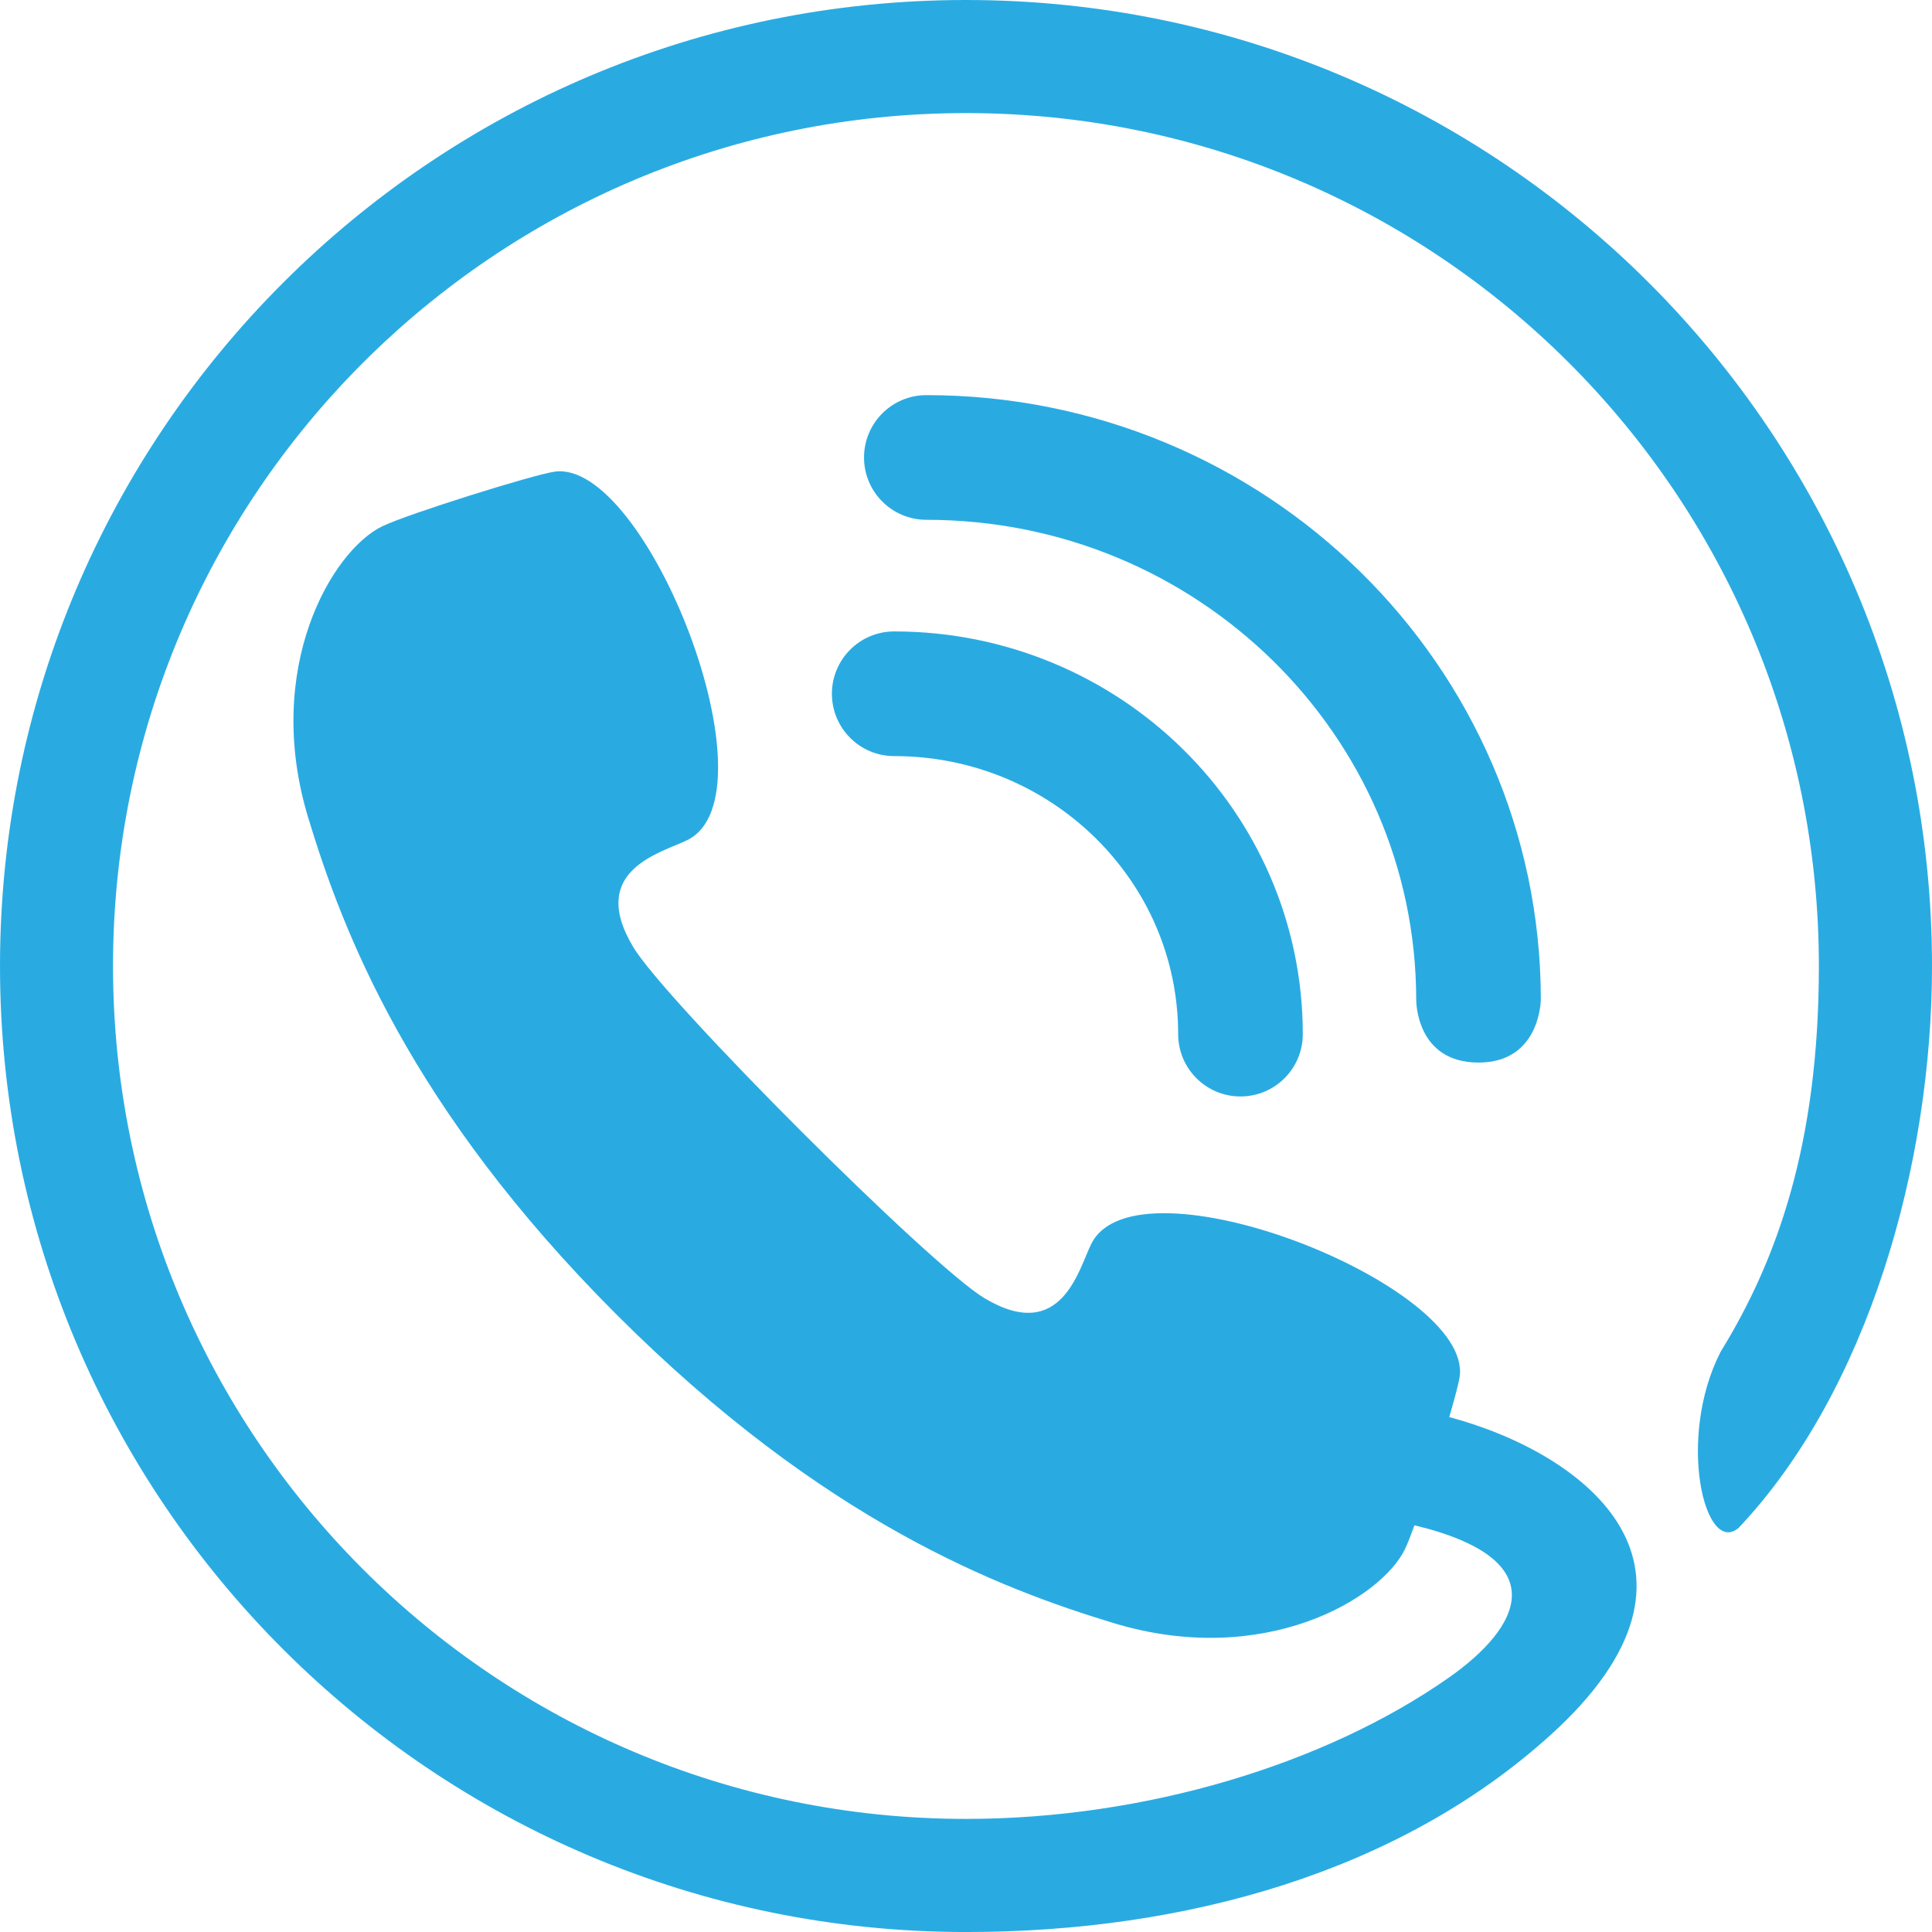
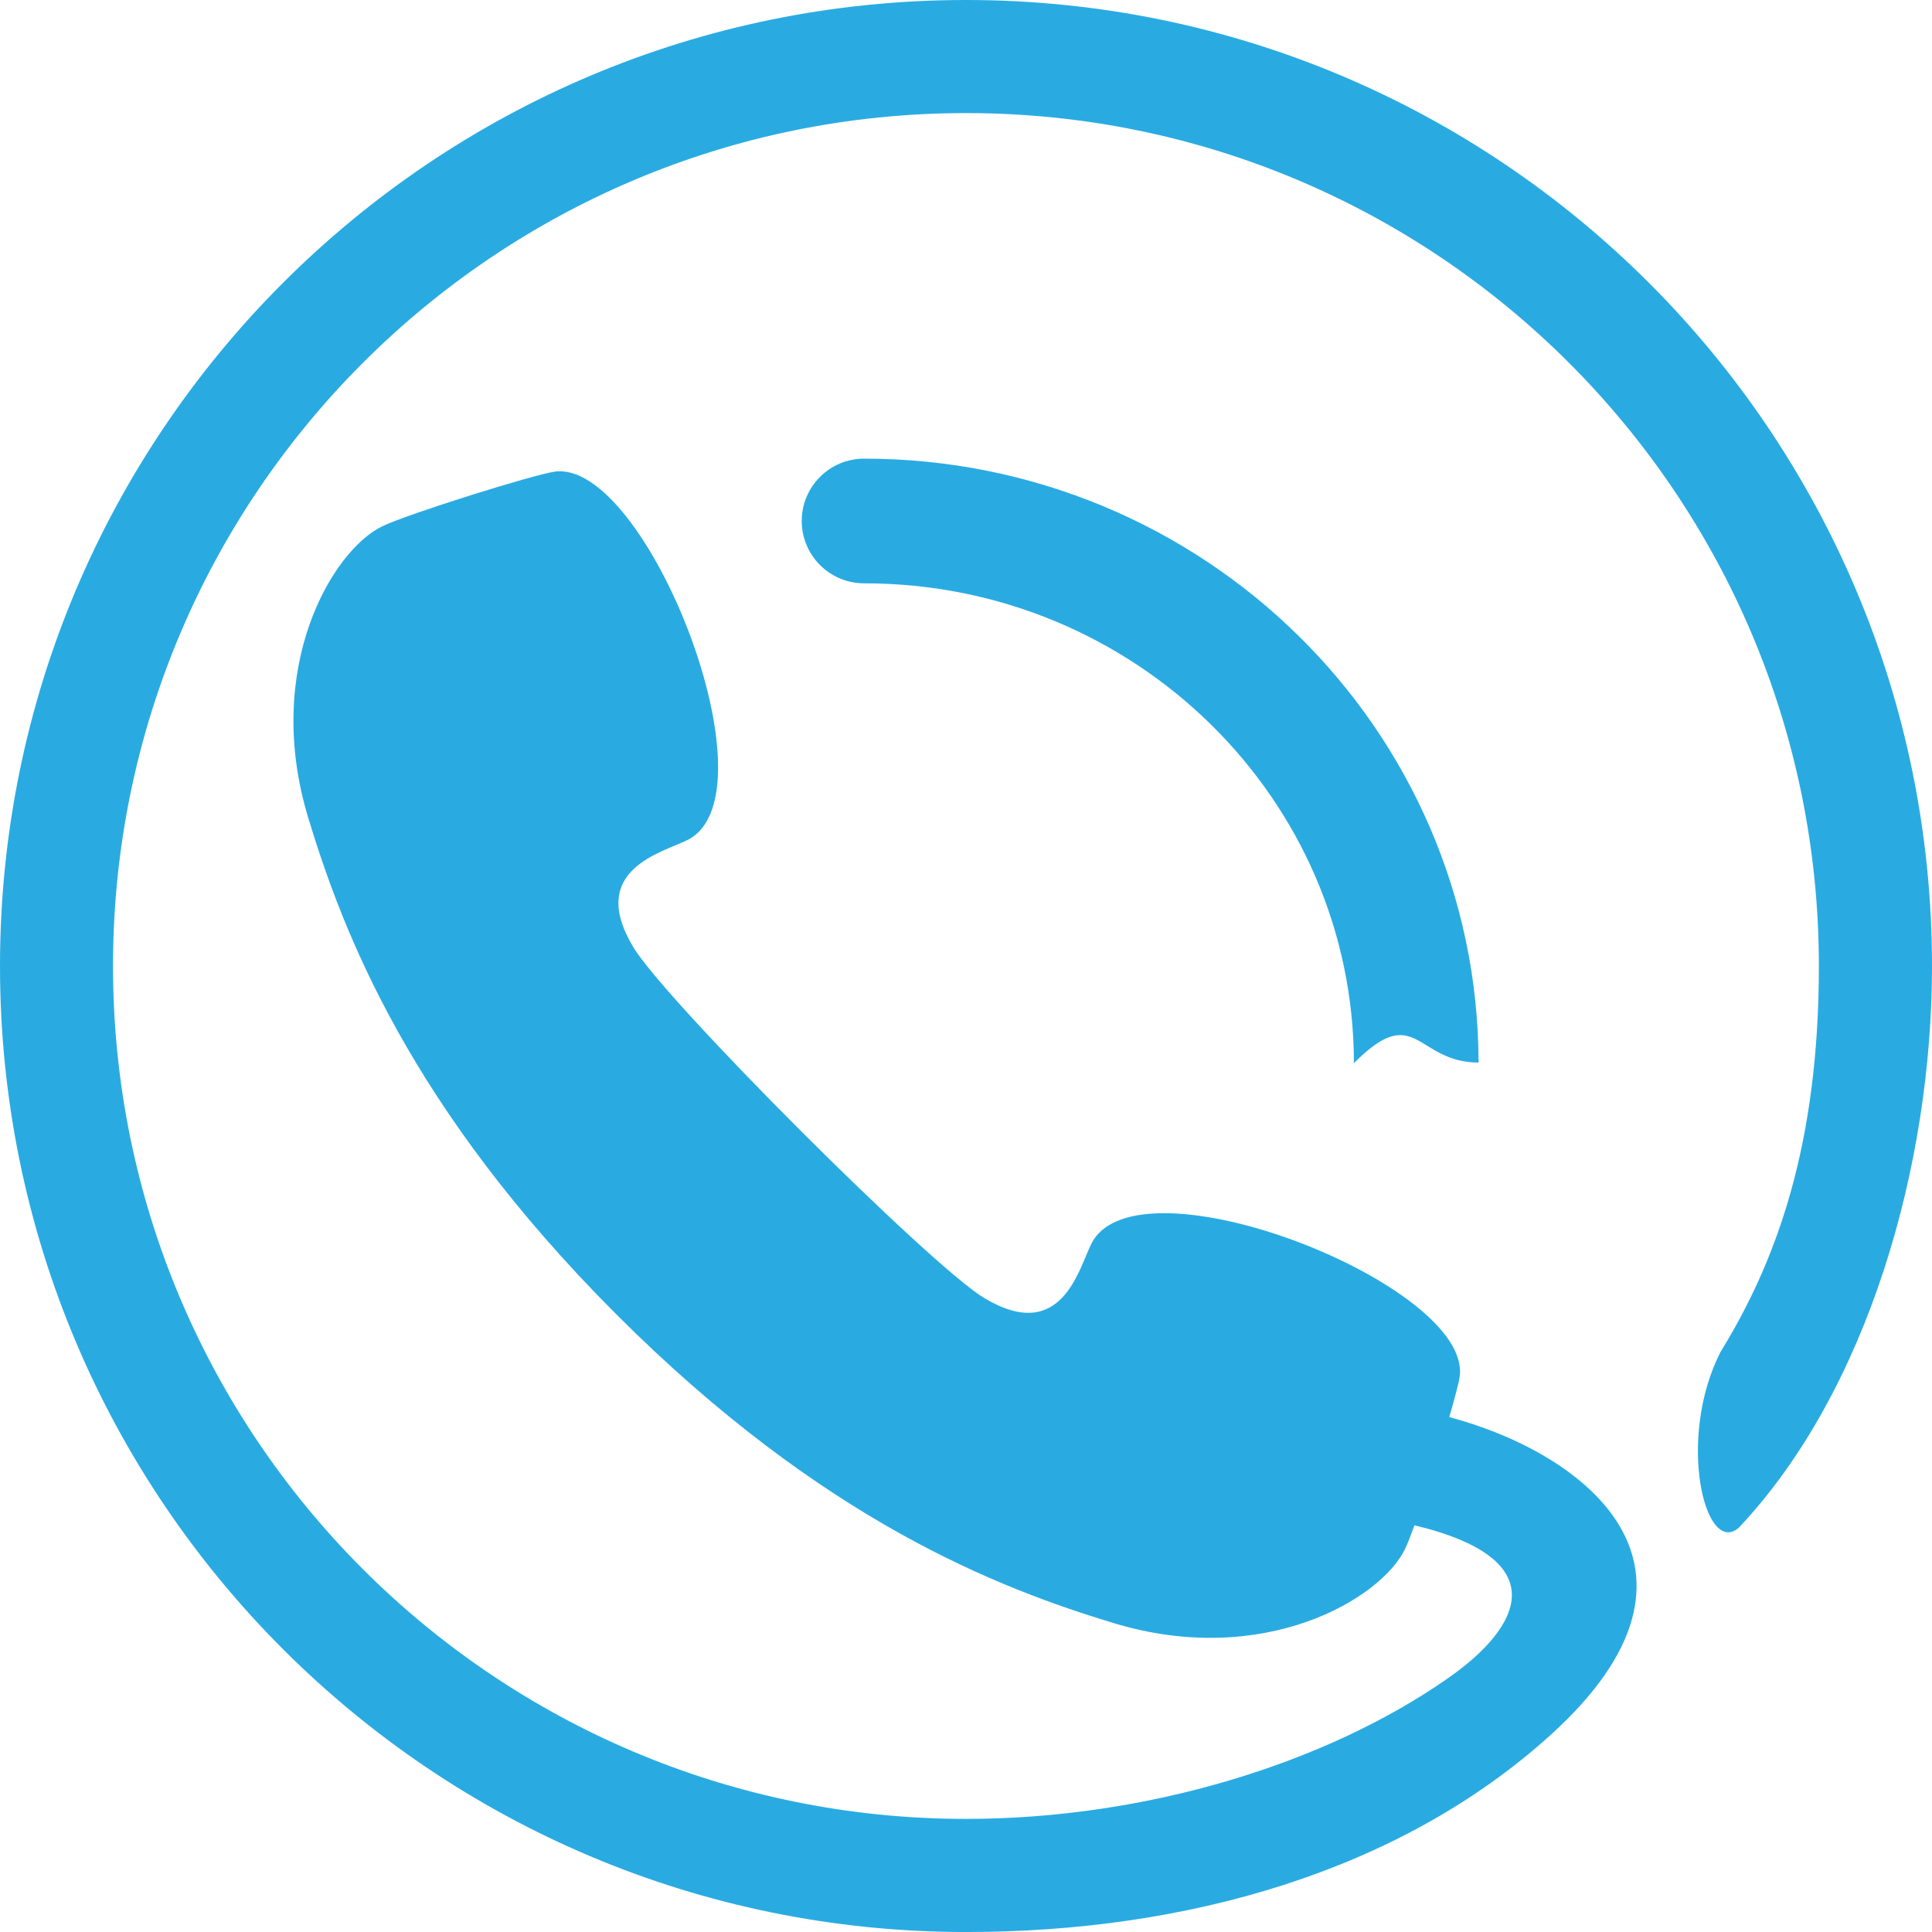
<svg xmlns="http://www.w3.org/2000/svg" version="1.2" baseProfile="tiny" id="blue" x="0px" y="0px" width="85.171px" height="85.172px" viewBox="0 0 85.171 85.172" xml:space="preserve">
  <g>
-     <path fill="#29ABE2" d="M39.42,27.836c-1.516,0-2.746,1.232-2.746,2.748c0,1.519,1.229,2.748,2.746,2.748   c3.478,0.001,6.6,1.381,8.868,3.606c2.268,2.234,3.647,5.271,3.651,8.652c0,1.516,1.23,2.747,2.746,2.747   c1.518,0,2.748-1.231,2.748-2.747c0-4.908-2.034-9.371-5.294-12.571C48.883,29.816,44.371,27.836,39.42,27.836z" />
-     <path fill="#29ABE2" d="M65.181,46.842c2.73,0,2.748-2.77,2.746-2.8c-0.011-7.352-3.061-14.025-7.95-18.825   c-4.899-4.82-11.681-7.8-19.139-7.798c-1.516,0-2.748,1.231-2.748,2.749c0,1.517,1.232,2.747,2.748,2.747   c5.985,0,11.374,2.377,15.287,6.22c3.903,3.841,6.3,9.101,6.308,14.934C62.433,44.103,62.411,46.842,65.181,46.842z" />
+     <path fill="#29ABE2" d="M65.181,46.842c-0.011-7.352-3.061-14.025-7.95-18.825   c-4.899-4.82-11.681-7.8-19.139-7.798c-1.516,0-2.748,1.231-2.748,2.749c0,1.517,1.232,2.747,2.748,2.747   c5.985,0,11.374,2.377,15.287,6.22c3.903,3.841,6.3,9.101,6.308,14.934C62.433,44.103,62.411,46.842,65.181,46.842z" />
    <path fill="#29ABE2" d="M42.583,0C19.063,0,0,19.067,0,42.586s19.063,42.586,42.583,42.586c9.69,0,19.107-2.65,25.775-8.688   c8.115-7.346,1.567-12.403-4.468-14.013c0.242-0.833,0.419-1.504,0.459-1.779c0.572-4.045-14.233-9.87-16.238-5.861   c-0.559,1.112-1.305,4.431-4.711,2.399c-2.38-1.422-14.072-13.11-15.49-15.49c-2.034-3.405,1.284-4.153,2.398-4.709   c4.009-2.004-1.815-16.813-5.86-16.238c-0.942,0.134-6.425,1.849-7.588,2.404c-2.21,1.058-5.286,6.245-3.266,12.875   c1.521,5,4.458,12.752,13.59,21.883c9.133,9.131,16.882,12.068,21.886,13.591c6.629,2.019,11.815-1.057,12.875-3.268   c0.102-0.216,0.245-0.58,0.41-1.037c6.285,1.513,4.666,4.51,1.501,6.726c-5.444,3.811-13.375,6.218-21.273,6.218   c-20.766,0-37.601-16.833-37.601-37.599S21.817,4.985,42.583,4.985c20.767,0,37.601,16.835,37.601,37.601   c0,7.869-1.854,12.983-4.337,17.016c-1.94,3.799-0.701,9.027,0.802,7.752c5.699-6.043,8.522-16.003,8.522-24.768   C85.171,19.067,66.104,0,42.583,0z" />
  </g>
</svg>